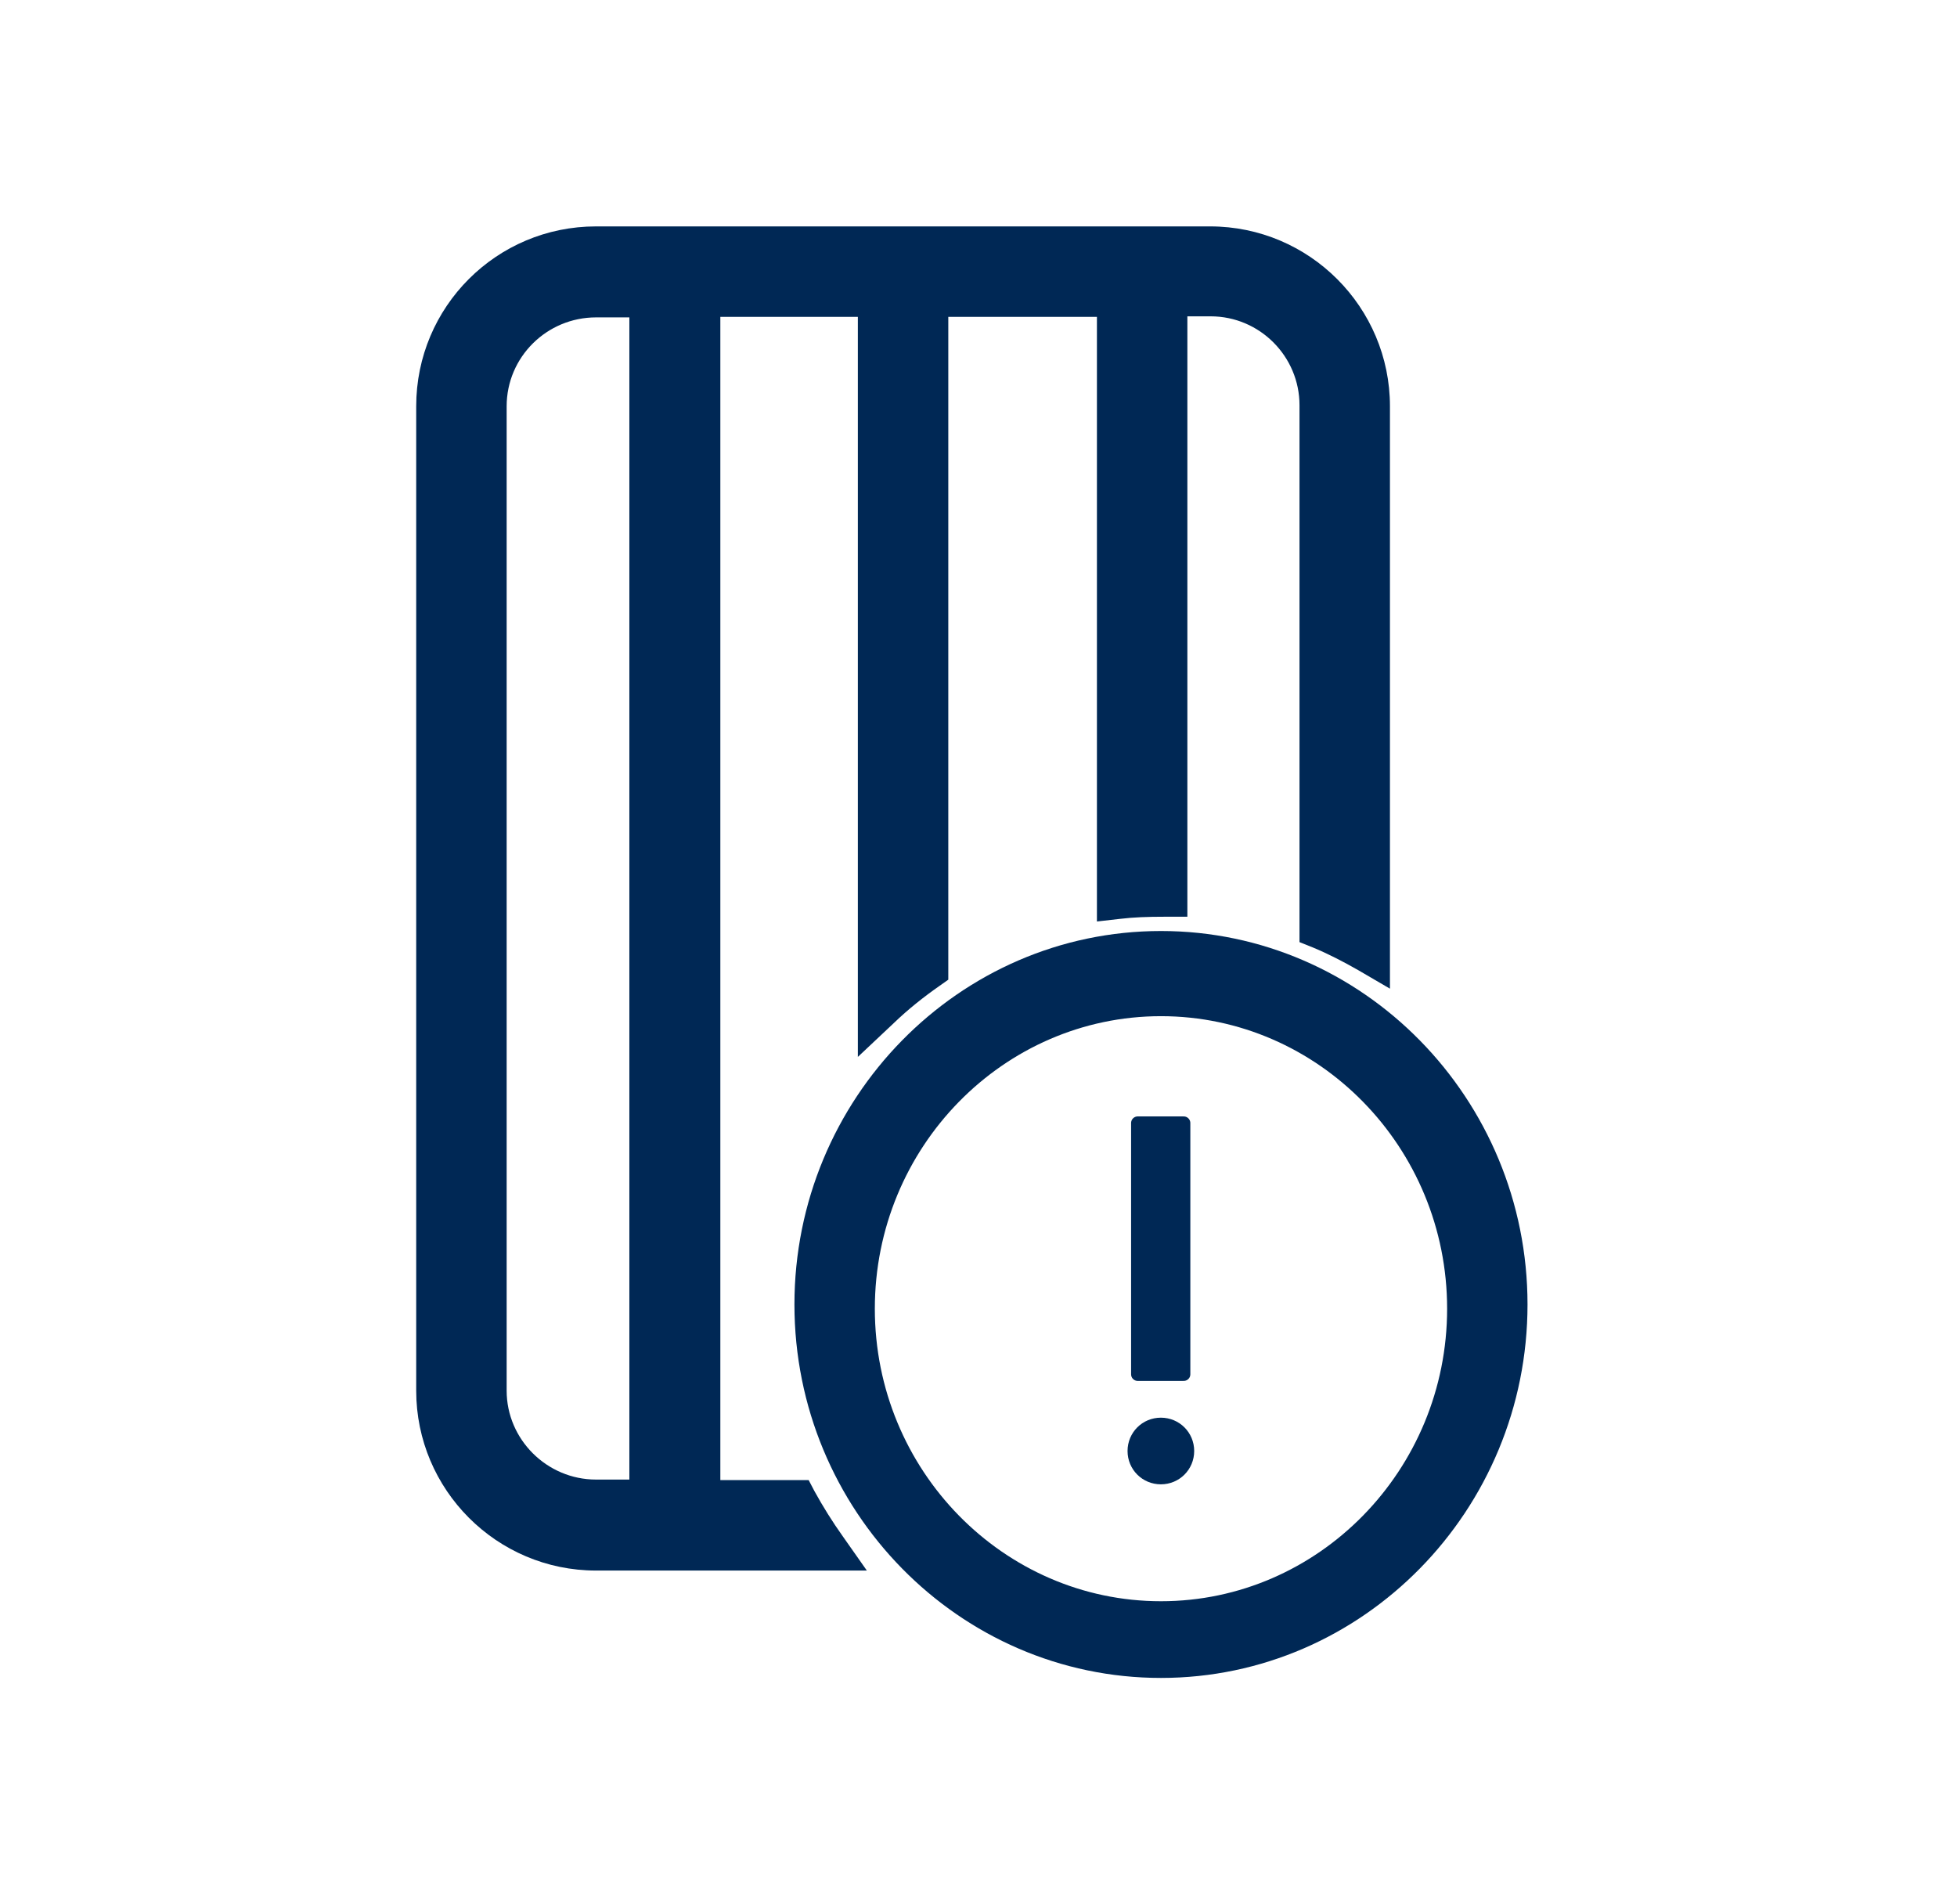
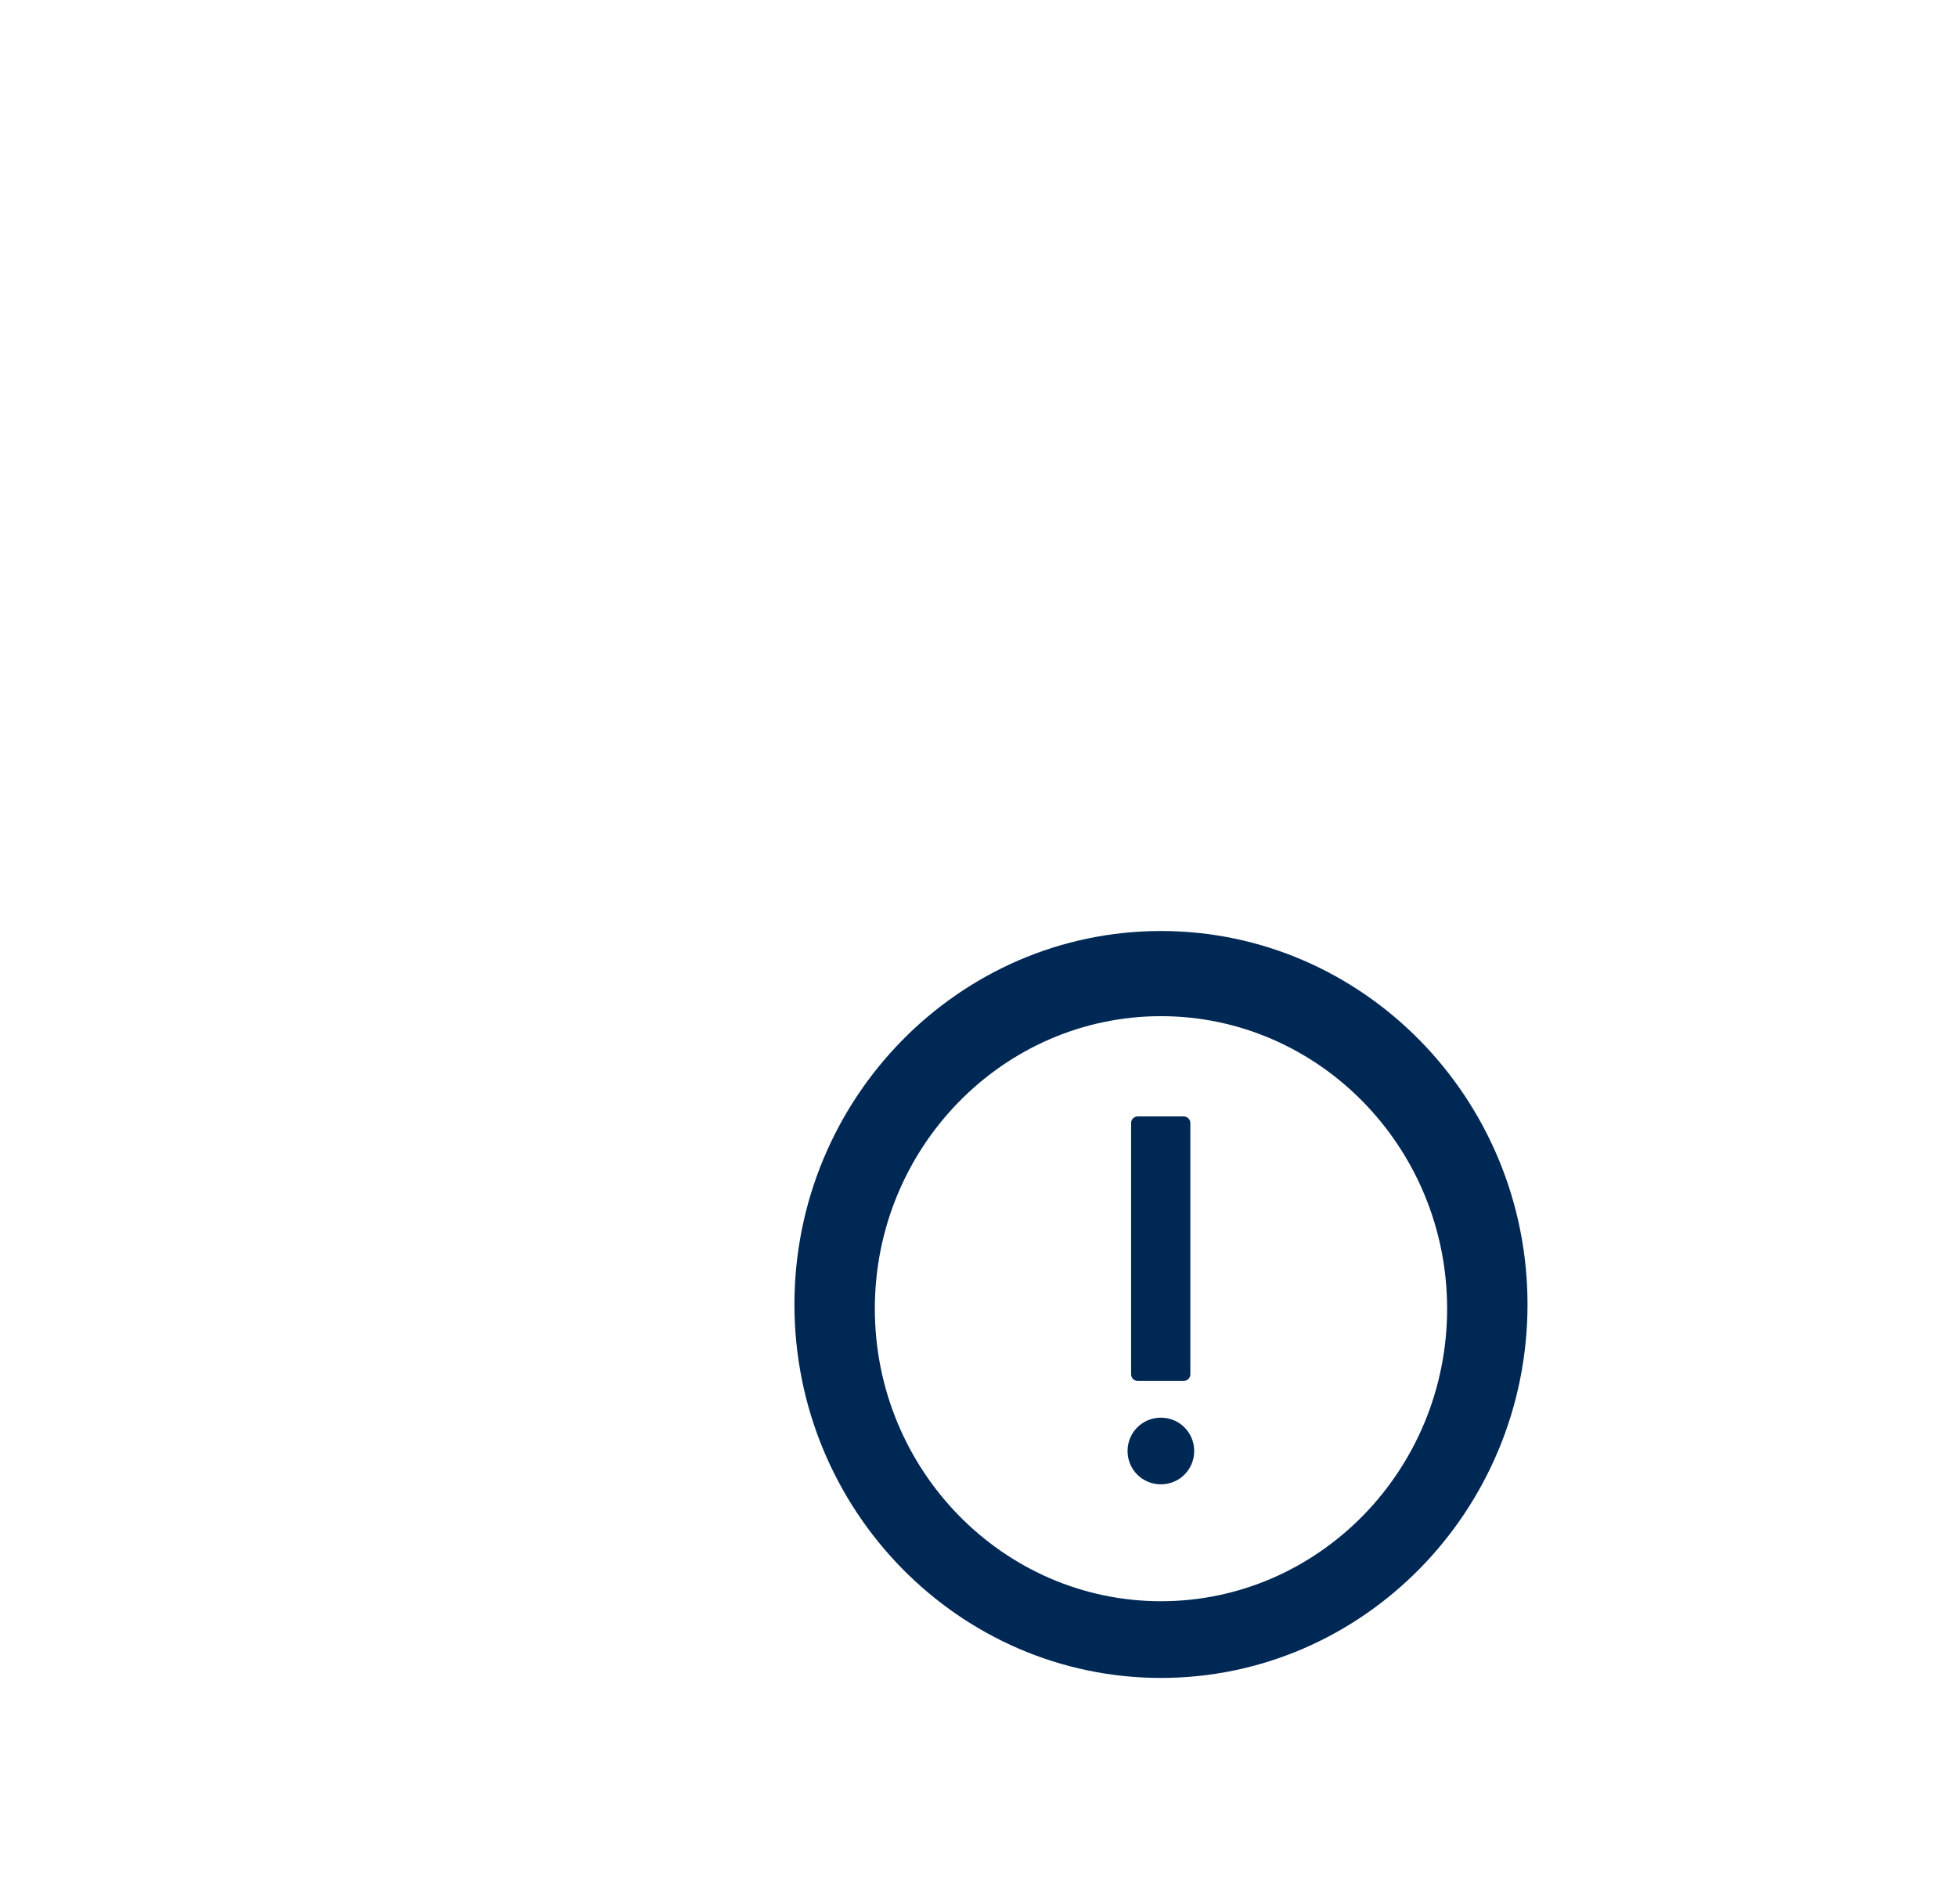
<svg xmlns="http://www.w3.org/2000/svg" width="37" height="36" viewBox="0 0 37 36" fill="none">
  <g clip-path="url(#clip0_624_5791)">
    <path d="M21.95 17.6C18.13 17.6 15.02 20.77 15.02 24.66C15.02 28.55 18.13 31.72 21.95 31.72C25.77 31.72 28.88 28.55 28.88 24.66C28.88 20.77 25.77 17.6 21.95 17.6ZM21.95 30.27C18.97 30.27 16.54 27.79 16.54 24.74C16.54 21.69 18.97 19.21 21.95 19.21C24.93 19.21 27.36 21.69 27.36 24.74C27.36 27.79 24.93 30.27 21.95 30.27Z" fill="#002855" />
-     <path d="M22.38 21.23H21.51V25.98H22.38V21.23Z" fill="#002855" stroke="#002855" stroke-width="0.25" stroke-linejoin="round" />
+     <path d="M22.38 21.23H21.51V25.98H22.38Z" fill="#002855" stroke="#002855" stroke-width="0.25" stroke-linejoin="round" />
    <path d="M21.948 26.8C21.598 26.8 21.318 27.08 21.318 27.43C21.318 27.78 21.598 28.06 21.948 28.06C22.298 28.06 22.578 27.78 22.578 27.43C22.578 27.08 22.298 26.8 21.948 26.8Z" fill="#002855" />
-     <path d="M15.399 28.19L15.289 27.98H13.619V5.99H16.219V19.98L16.899 19.34C17.169 19.08 17.459 18.85 17.759 18.64L17.929 18.52V5.99H20.739V17.42L21.179 17.37C21.429 17.34 21.689 17.33 22.039 17.33H22.449V5.98H22.889C23.819 5.98 24.569 6.74 24.569 7.66V17.81L24.819 17.91C25.109 18.03 25.399 18.18 25.679 18.34L26.279 18.69V7.68C26.279 5.81 24.759 4.28 22.879 4.28H11.269C9.389 4.28 7.869 5.8 7.869 7.68V26.29C7.869 28.16 9.389 29.69 11.269 29.69H16.389L15.939 29.05C15.739 28.77 15.559 28.48 15.399 28.19ZM11.899 5.99V27.97H11.269C10.339 27.97 9.579 27.21 9.579 26.29V7.68C9.579 6.75 10.339 6 11.269 6H11.899V5.99Z" fill="#002855" />
  </g>
  <defs>
    <clipPath id="clip0_624_5791">
      <rect width="21.01" height="27.44" fill="white" transform="translate(7.869 4.28)" />
    </clipPath>
  </defs>
</svg>